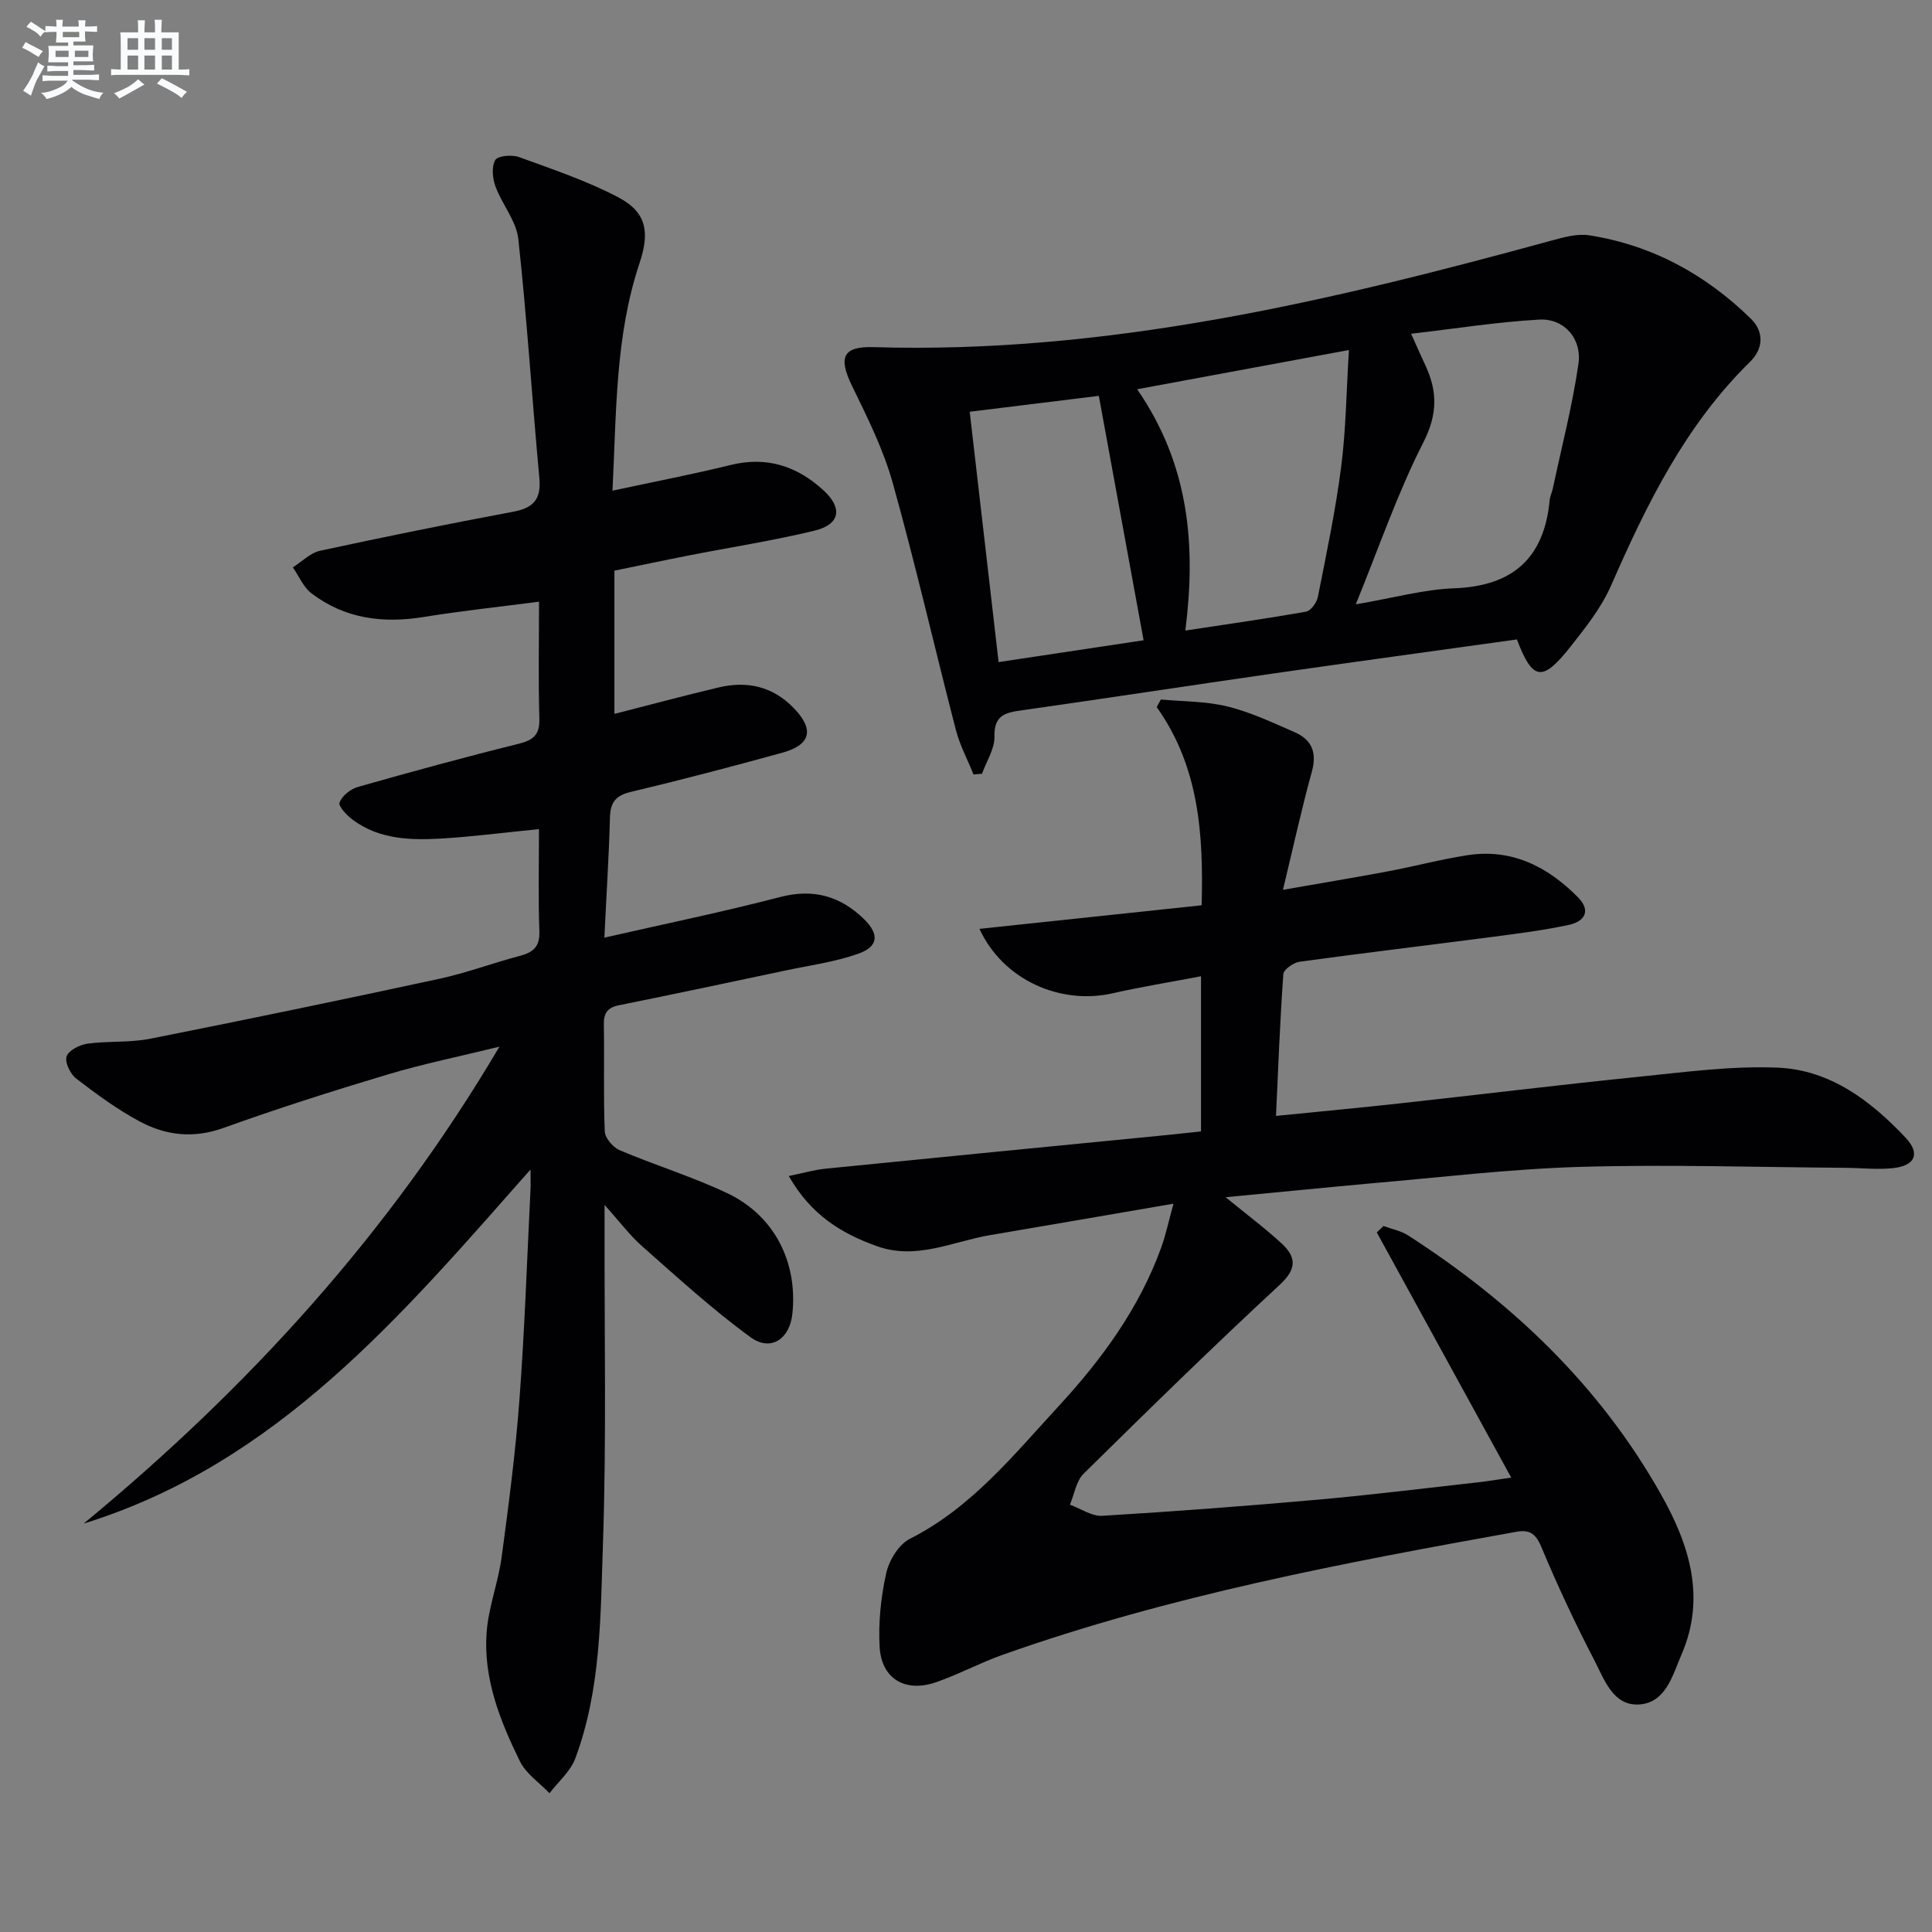
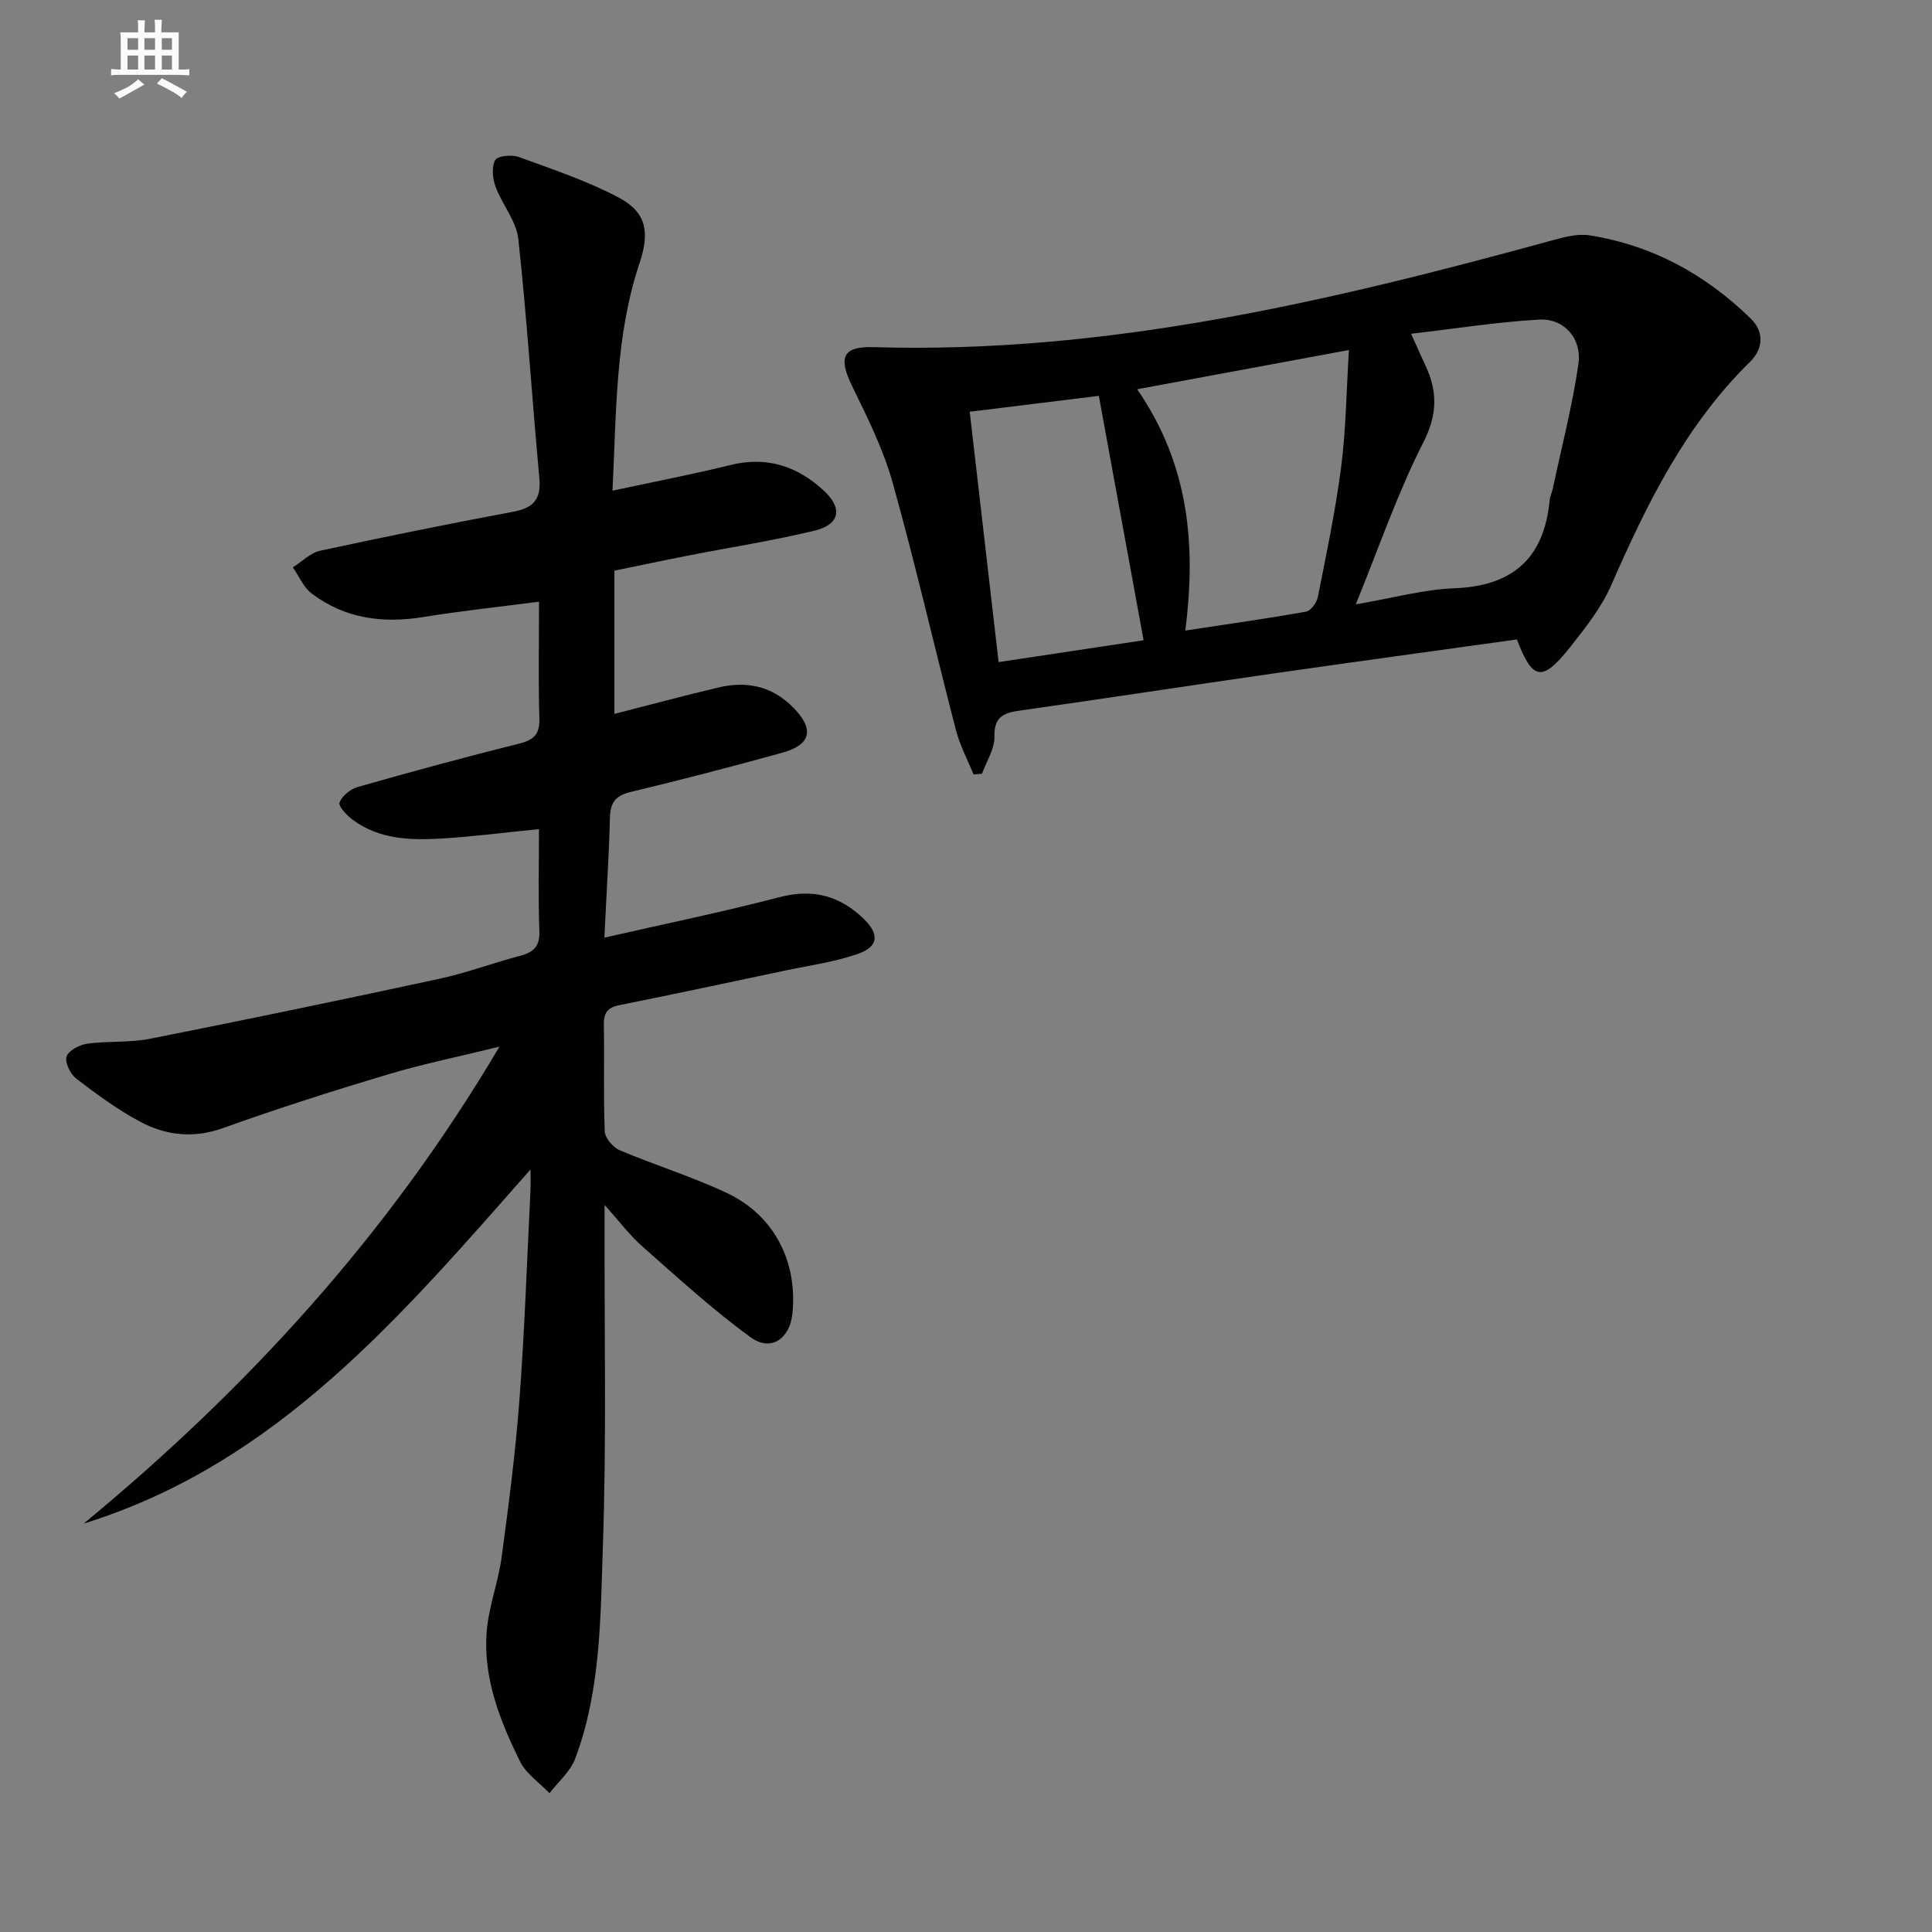
<svg xmlns="http://www.w3.org/2000/svg" enable-background="new 0 0 400 400" viewBox="0 0 400 400">
  <rect x="0" y="0" width="400" height="400" fill="#808080" stroke="none" />
  <g fill="#010103">
    <path d="m125.13 194.13c12.58-2.87 24.56-5.33 36.38-8.41 6.89-1.79 12.47-.2 17.35 4.55 3.23 3.15 3.02 5.71-1.16 7.19-4.8 1.7-9.96 2.39-14.97 3.45-11.52 2.44-23.05 4.89-34.6 7.22-2.48.5-3.16 1.73-3.11 4.13.13 7.33-.11 14.67.19 21.99.06 1.38 1.72 3.31 3.11 3.9 7.34 3.11 15.02 5.47 22.2 8.86 9.8 4.63 14.67 14.28 13.53 25.02-.55 5.19-4.46 7.88-8.64 4.84-7.87-5.72-15.1-12.36-22.42-18.81-2.57-2.26-4.66-5.08-7.82-8.59v5.34c-.05 21.66.4 43.34-.34 64.98-.51 14.87-.39 30.02-5.73 44.29-1 2.69-3.52 4.81-5.33 7.19-2.08-2.18-4.85-4.02-6.12-6.6-4.12-8.38-7.61-17.15-6.9-26.71.39-5.24 2.4-10.33 3.11-15.57 1.46-10.86 2.88-21.74 3.69-32.66 1.08-14.43 1.56-28.9 2.28-43.35.06-1.11.01-2.22.01-4.25-26.85 30.4-52.48 60.88-92.51 73.31 33.9-27.98 63.15-59.89 86.07-98.74-8.25 2.03-15.8 3.56-23.14 5.76-11.43 3.42-22.81 7.05-34.03 11.08-6.18 2.22-11.89 1.55-17.3-1.35-4.65-2.49-8.97-5.67-13.16-8.89-1.22-.94-2.39-3.38-1.98-4.58.43-1.26 2.71-2.42 4.32-2.64 4.27-.59 8.71-.18 12.91-1.01 20-3.96 39.96-8.11 59.89-12.41 5.66-1.22 11.13-3.29 16.74-4.76 2.8-.74 4.14-1.94 4.02-5.12-.25-6.94-.08-13.9-.08-21.12-7.21.71-13.77 1.58-20.37 1.96-6.3.36-12.66.15-18.08-3.81-1.26-.92-3.13-2.86-2.84-3.65.5-1.39 2.29-2.81 3.82-3.24 11.01-3.13 22.05-6.15 33.16-8.9 3.08-.76 4.49-1.83 4.39-5.23-.23-7.8-.07-15.62-.07-24.22-8.26 1.08-16.11 1.91-23.88 3.17-8.43 1.37-16.3.37-23.2-4.87-1.69-1.28-2.61-3.57-3.89-5.4 1.87-1.18 3.61-3 5.64-3.44 13.29-2.88 26.62-5.58 39.98-8.08 4.17-.78 5.82-2.55 5.42-6.93-1.53-16.51-2.56-33.07-4.36-49.55-.41-3.74-3.36-7.14-4.72-10.85-.62-1.68-.85-4.1-.05-5.49.51-.89 3.45-1.14 4.92-.61 6.97 2.54 14.09 4.92 20.62 8.37 5.82 3.08 6.46 7.24 4.33 13.59-5.03 15.04-4.78 30.69-5.6 47.11 8.69-1.87 16.62-3.39 24.46-5.32 7.53-1.85 13.81.25 19.28 5.3 3.96 3.66 3.36 7.02-1.89 8.29-8.69 2.11-17.57 3.47-26.35 5.2-5.01.98-10 2.05-15.1 3.09v29.65c7.32-1.87 14.44-3.78 21.61-5.48 5.9-1.4 11.2-.2 15.54 4.3 4.27 4.42 3.55 7.59-2.45 9.24-10.4 2.86-20.83 5.6-31.31 8.1-3.2.76-4.25 2.21-4.32 5.39-.21 7.98-.73 15.9-1.15 24.78z" />
-     <path d="m253.75 247.87c4.47 3.66 8.19 6.43 11.58 9.56 3 2.78 3.26 5.21-.35 8.55-13.8 12.78-27.25 25.94-40.64 39.15-1.54 1.52-1.91 4.24-2.82 6.4 2.24.81 4.53 2.44 6.71 2.3 14.93-.9 29.84-2.03 44.74-3.35 11.08-.99 22.12-2.37 33.17-3.6 2.12-.24 4.23-.6 6.74-.96-9.42-17.19-18.63-33.97-27.83-50.76.46-.44.93-.89 1.39-1.33 1.72.64 3.62 1 5.13 1.97 21.58 13.91 39.78 31.23 52.43 53.79 5.76 10.26 9.22 21.17 4.17 32.88-1.86 4.31-3.25 10.06-8.78 10.42-5.46.36-7.26-5.25-9.33-9.22-3.98-7.65-7.64-15.49-10.97-23.45-1.16-2.76-2.48-3.56-5.15-3.08-35.93 6.45-71.79 13.22-106.33 25.46-4.68 1.66-9.1 4.05-13.79 5.68-6.37 2.22-11.33-.68-11.7-7.3-.29-5.07.26-10.31 1.36-15.27.59-2.65 2.59-5.94 4.89-7.11 12.74-6.44 21.41-17.28 30.75-27.4 8.97-9.73 16.73-20.3 21.29-32.89.94-2.6 1.51-5.33 2.55-9.1-13.25 2.27-25.61 4.42-37.98 6.51-7.75 1.31-15.2 5.22-23.42 2.29-7.38-2.64-13.68-6.49-18.25-14.53 3.01-.61 5.3-1.29 7.64-1.52 23.13-2.32 46.27-4.57 69.4-6.84 2.77-.27 5.54-.58 8.31-.88 0-10.76 0-21.03 0-32.12-6.37 1.22-12.38 2.19-18.3 3.53-10.82 2.45-22.69-2.73-27.57-13.34 15.44-1.64 30.43-3.23 46-4.88.37-14.59-.46-28.59-9.31-41.04.29-.52.58-1.05.87-1.57 4.61.44 9.35.35 13.79 1.45 4.79 1.18 9.36 3.34 13.91 5.33 3.53 1.54 4.65 4.18 3.56 8.15-2.15 7.79-3.87 15.69-5.99 24.48 7.75-1.36 14.72-2.51 21.65-3.81 5.54-1.04 11-2.5 16.56-3.36 9.17-1.42 16.58 2.36 22.85 8.69 2.82 2.85 1.37 5.05-1.88 5.74-5.18 1.11-10.45 1.78-15.71 2.47-13.34 1.74-26.7 3.33-40.02 5.16-1.26.17-3.3 1.6-3.37 2.56-.69 9.56-1.04 19.15-1.52 29.36 8.93-.9 17.31-1.68 25.68-2.6 16.5-1.81 32.97-3.84 49.48-5.51 9.57-.97 19.23-2.29 28.78-1.88 10.79.46 19.24 6.87 26.44 14.53 3.07 3.27 1.95 5.77-2.64 6.27-3.28.35-6.65-.05-9.97-.07-18.27-.12-36.55-.72-54.79-.19-14.59.43-29.14 2.2-43.71 3.45-9.57.87-19.14 1.84-29.7 2.83z" />
    <path d="m314.06 132.39c-16.68 2.33-33.43 4.61-50.16 7.01-17.41 2.5-34.79 5.17-52.21 7.64-3.39.48-5.92.91-5.8 5.46.06 2.54-1.66 5.13-2.57 7.69-.59.05-1.18.1-1.76.16-1.24-3.08-2.84-6.06-3.66-9.24-4.41-17.02-8.33-34.17-13.06-51.09-1.94-6.95-5.24-13.57-8.42-20.09-2.89-5.92-1.97-8.25 4.42-8.06 48.2 1.46 94.43-9.48 140.41-22.07 2.53-.69 5.31-1.47 7.8-1.08 13.01 2.04 24.12 8.12 33.46 17.28 2.72 2.66 2.63 6.17-.2 8.93-13.36 13.1-21.37 29.43-28.74 46.27-2.03 4.63-5.34 8.8-8.52 12.82-5.75 7.24-7.75 6.89-10.99-1.63zm-68.65-1.84c8.74-1.33 16.9-2.48 25.01-3.92.99-.18 2.2-1.88 2.43-3.04 1.77-8.94 3.66-17.88 4.82-26.9.99-7.67 1.07-15.45 1.61-24.22-15.07 2.79-28.96 5.36-43.84 8.12 10.9 15.8 12.17 32.59 9.97 49.96zm35.29-5.43c7.94-1.35 14.11-3.09 20.34-3.32 12.14-.44 18.67-6.21 19.8-18.24.08-.81.47-1.59.65-2.4 1.82-8.58 4.05-17.1 5.3-25.77.77-5.32-2.97-9.5-8.09-9.22-8.67.48-17.29 1.86-26.55 2.93 1.36 3.01 2.14 4.79 2.97 6.56 2.51 5.39 2.52 10.14-.43 15.93-5.31 10.41-9.11 21.56-13.99 33.53zm-73.95 11.96c10.39-1.56 20.63-3.1 30.02-4.52-3.08-16.83-6.11-33.37-9.27-50.6-8.72 1.07-17.96 2.21-26.73 3.29 2.02 17.59 3.96 34.38 5.98 51.83z" />
  </g>
-   <path d="m6.8 9.5c.6.3 1.3.7 2.1 1.1-.4.4-.7.8-.9 1.2-.7-.4-1.3-.8-1.8-1.1s-1.1-.6-1.6-.8c.2-.4.5-.8.7-1.2.4.2.8.5 1.5.8zm.9 6.9c-.3.6-.5 1.1-.7 1.7s-.4 1.1-.6 1.7c-.6-.4-1.1-.7-1.6-1 .7-1 1.2-1.8 1.5-2.4.3-.5.6-1.1.8-1.7.3-.6.5-1.2.8-1.8.3.3.8.6 1.3.8-.7 1.3-1.2 2.2-1.5 2.7zm.1-11c.4.3 1 .7 1.7 1.1-.5.2-.8.6-1.1 1.1-.5-.6-1-1-1.4-1.2s-.9-.6-1.5-.8c.2-.4.5-.7.9-1.1.5.3.9.6 1.4.9zm10.5 13.1c1 .4 2 .6 3.1.7-.4.4-.7.8-.8 1.3-.9-.2-1.9-.6-3-.9-1-.4-2-.9-2.8-1.6-.5.4-1.1.9-1.9 1.3s-1.9.9-3.3 1.2c-.1-.3-.5-.8-1.1-1.3 1 0 2.1-.3 3.2-.8 1.2-.5 1.9-1 2.3-1.7h-3.2c-.4 0-1 0-2 .1v-1.2c1 0 1.7.1 2 .1h3.3v-1h-2.3c-.2 0-.9 0-2 .1v-1.2c1.2 0 1.9.1 2 .1h2.3v-.8h-4.1c0-.7.1-1.2.1-1.6 0-.5 0-1.1-.1-1.8h4.1v-.7h-2.5c0-.6.1-1.1.1-1.6v-.6h-.5c-.4 0-1 0-1.8.1v-1.3c1.2 0 1.9.1 2.1.1h.2c0-.3 0-.8-.1-1.4h1.4c0 .6-.1 1-.1 1.4h3.4c0-.4 0-.8-.1-1.3h1.5c0 .4-.1.9-.1 1.3.7 0 1.5 0 2.5-.1v1.2c-1 0-1.8-.1-2.5-.1v.6c0 .3 0 .8.1 1.5h-2.5v.8h4.1c0 .8-.1 1.3-.1 1.8s0 1 .1 1.5h-4.1v.8h1.4c.8 0 1.8 0 2.9-.1v1.2c-1 0-1.9-.1-2.8-.1h-1.5v1h3.2c.3 0 1 0 2.1-.1v1.2c-1.1 0-1.8-.1-2.1-.1h-3.4l-.1.1c1.4 1 2.4 1.5 3.4 1.9zm-4.1-6.7v-1.3h-2.7v1.3zm2.2-4.1v-1.1h-3.4v1.1zm1.9 4.1v-1.3h-2.8v1.3z" fill="#fafbfc" />
  <path d="m37 6.7v2.3 5.4c1 0 1.8 0 2.2-.1v1.3c-.6 0-1.5-.1-2.5-.1h-11.9c-.7 0-1.3 0-1.8.1v-1.3c.5 0 1.1.1 2 .1v-5.2c0-1 0-1.8-.1-2.5h3.7c0-1.3 0-2.1-.1-2.5h1.5c0 .4-.1 1.3-.1 2.5h2.2c0-1.2 0-2.1-.1-2.6h1.5c0 .4-.1 1.3-.1 2.6zm-12.3 13.7c-.3-.4-.7-.8-1.1-1.1 1.1-.4 2.1-.9 2.9-1.3.8-.5 1.5-1 2.1-1.6.4.4.9.8 1.3 1.1-2.5 1.4-4.2 2.4-5.2 2.9zm3.9-10.1v-2.4h-2.2v2.4zm0 4.1v-2.9h-2.2v2.9zm3.5-4.1v-2.4h-2.2v2.4zm0 4.1v-2.9h-2.2v2.9zm.4 2.9 1-1.1c.6.3 1.4.7 2.5 1.3s2 1.1 2.7 1.5c-.4.4-.8.8-1.1 1.3-.8-.8-2.5-1.7-5.1-3zm3.1-7v-2.4h-2.1v2.4zm0 4.1v-2.9h-2.1v2.9z" fill="#fafbfc" />
</svg>